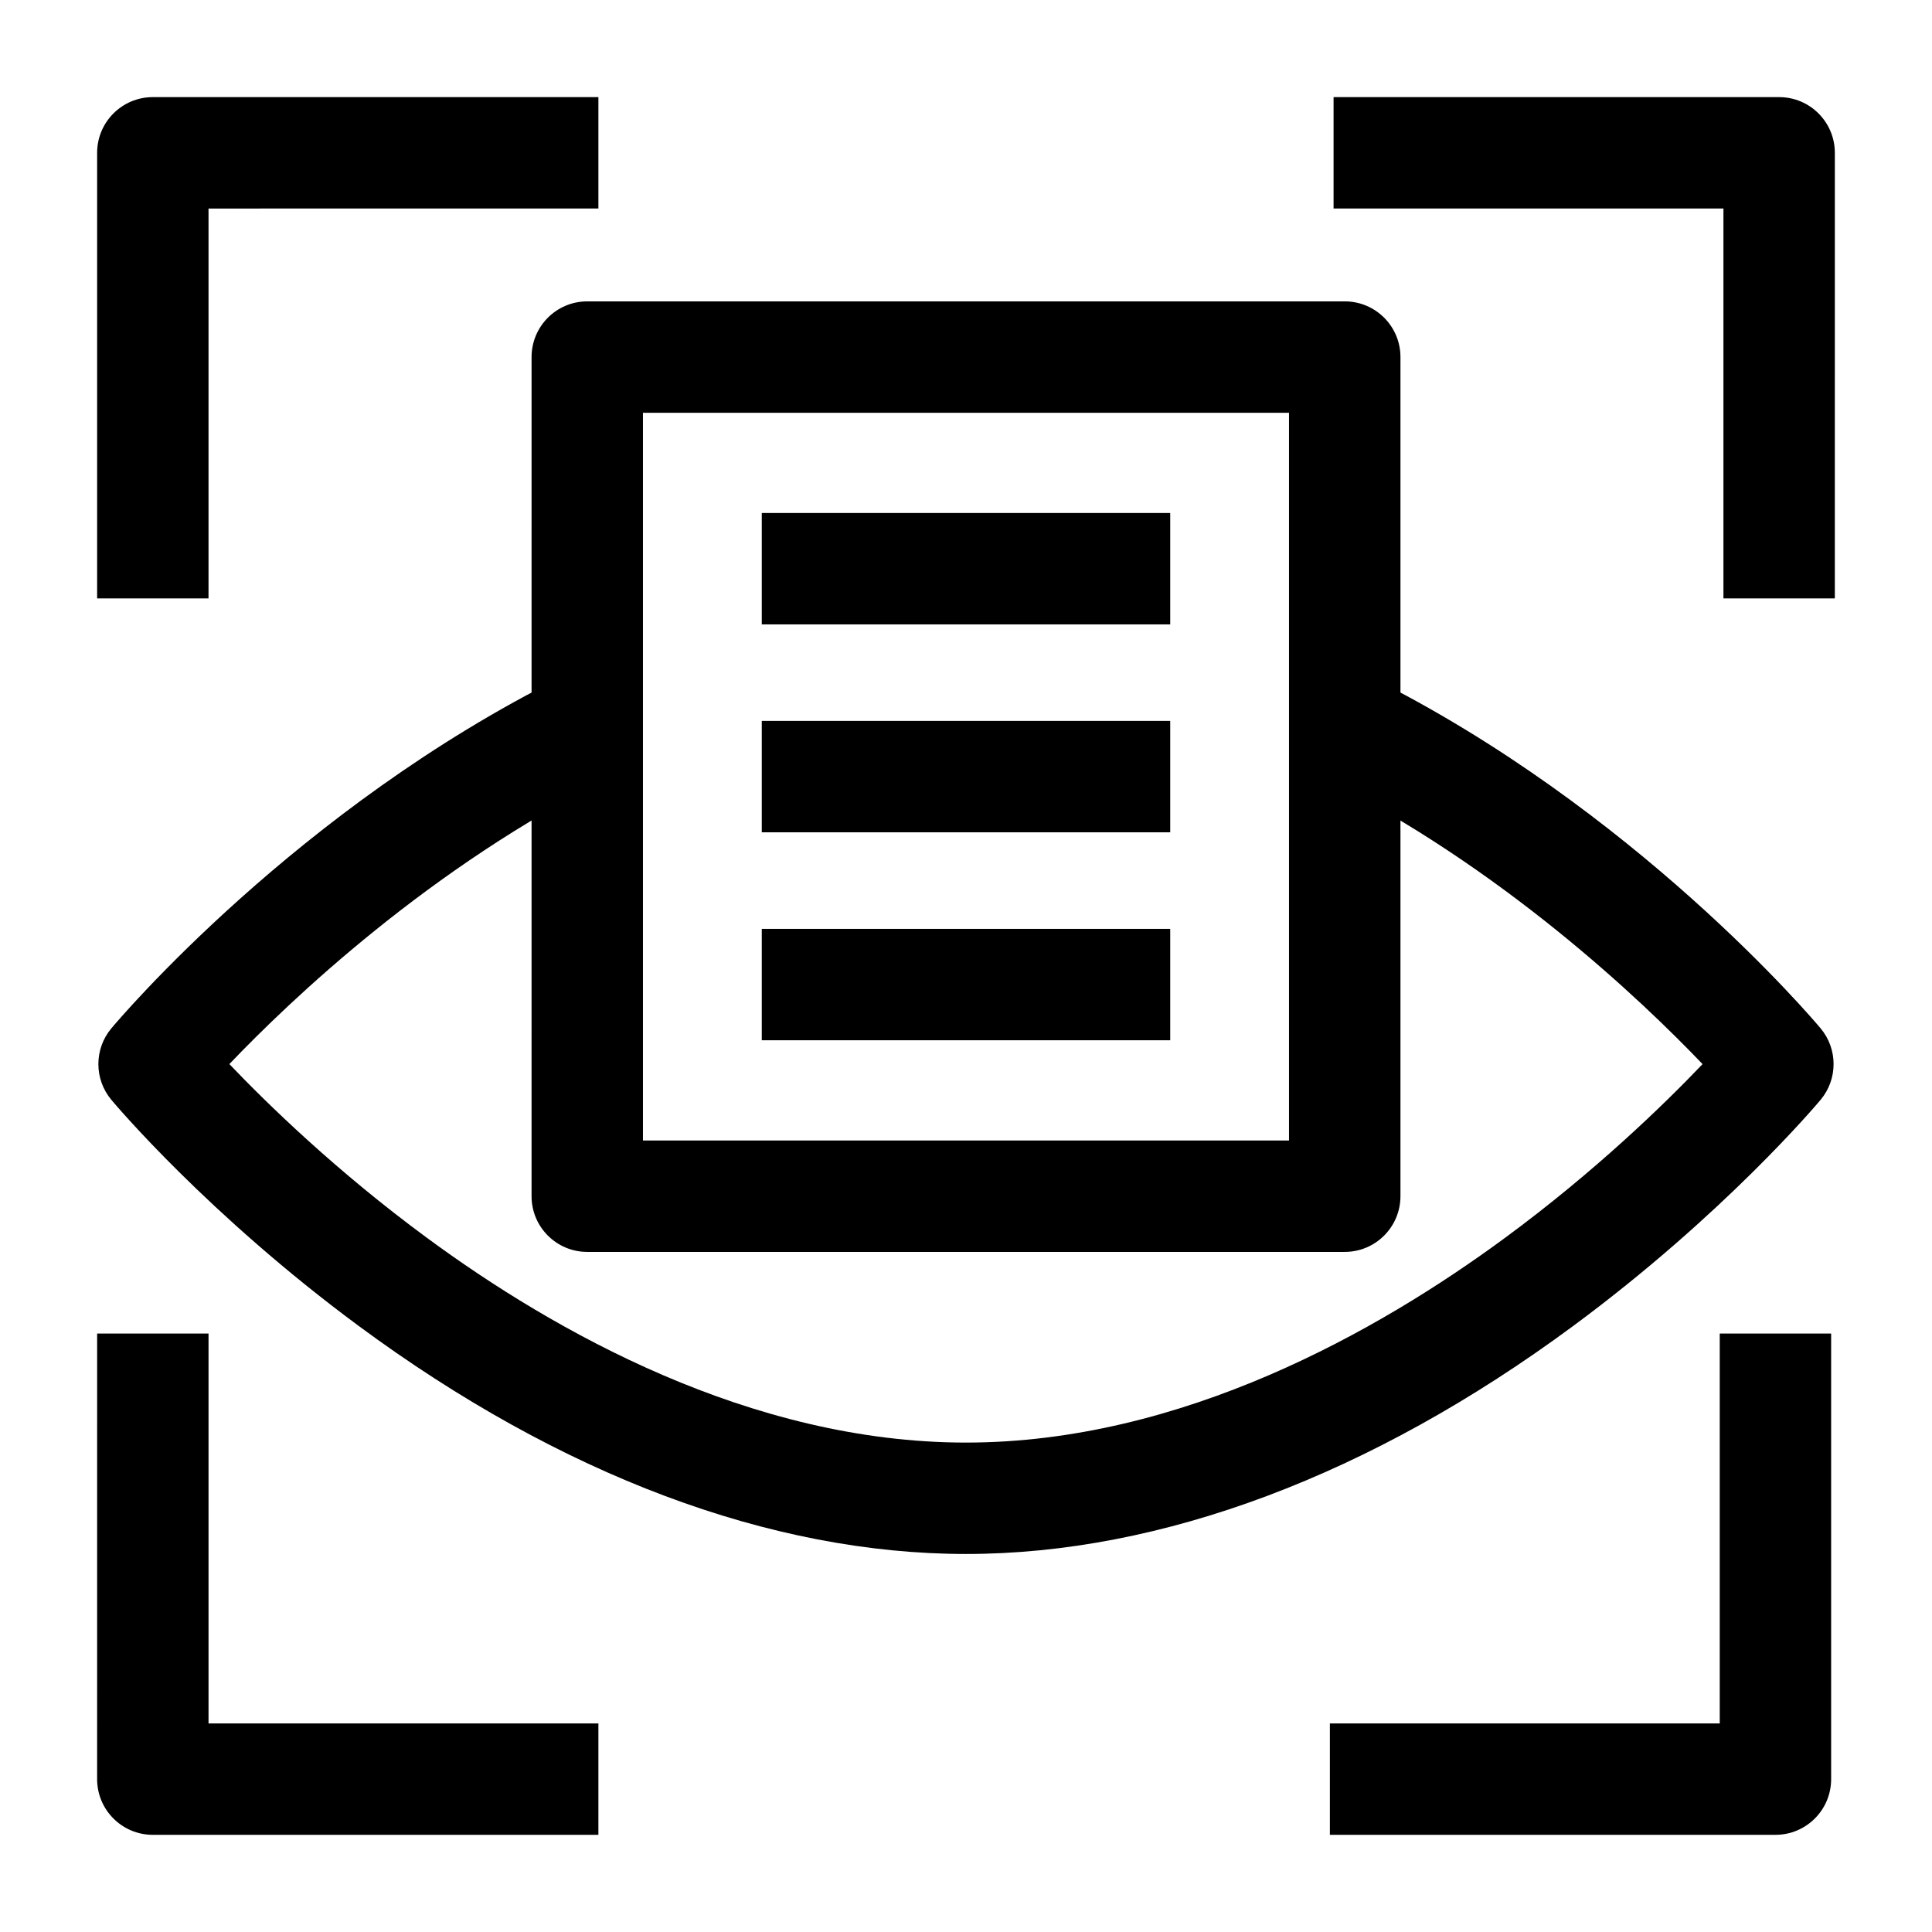
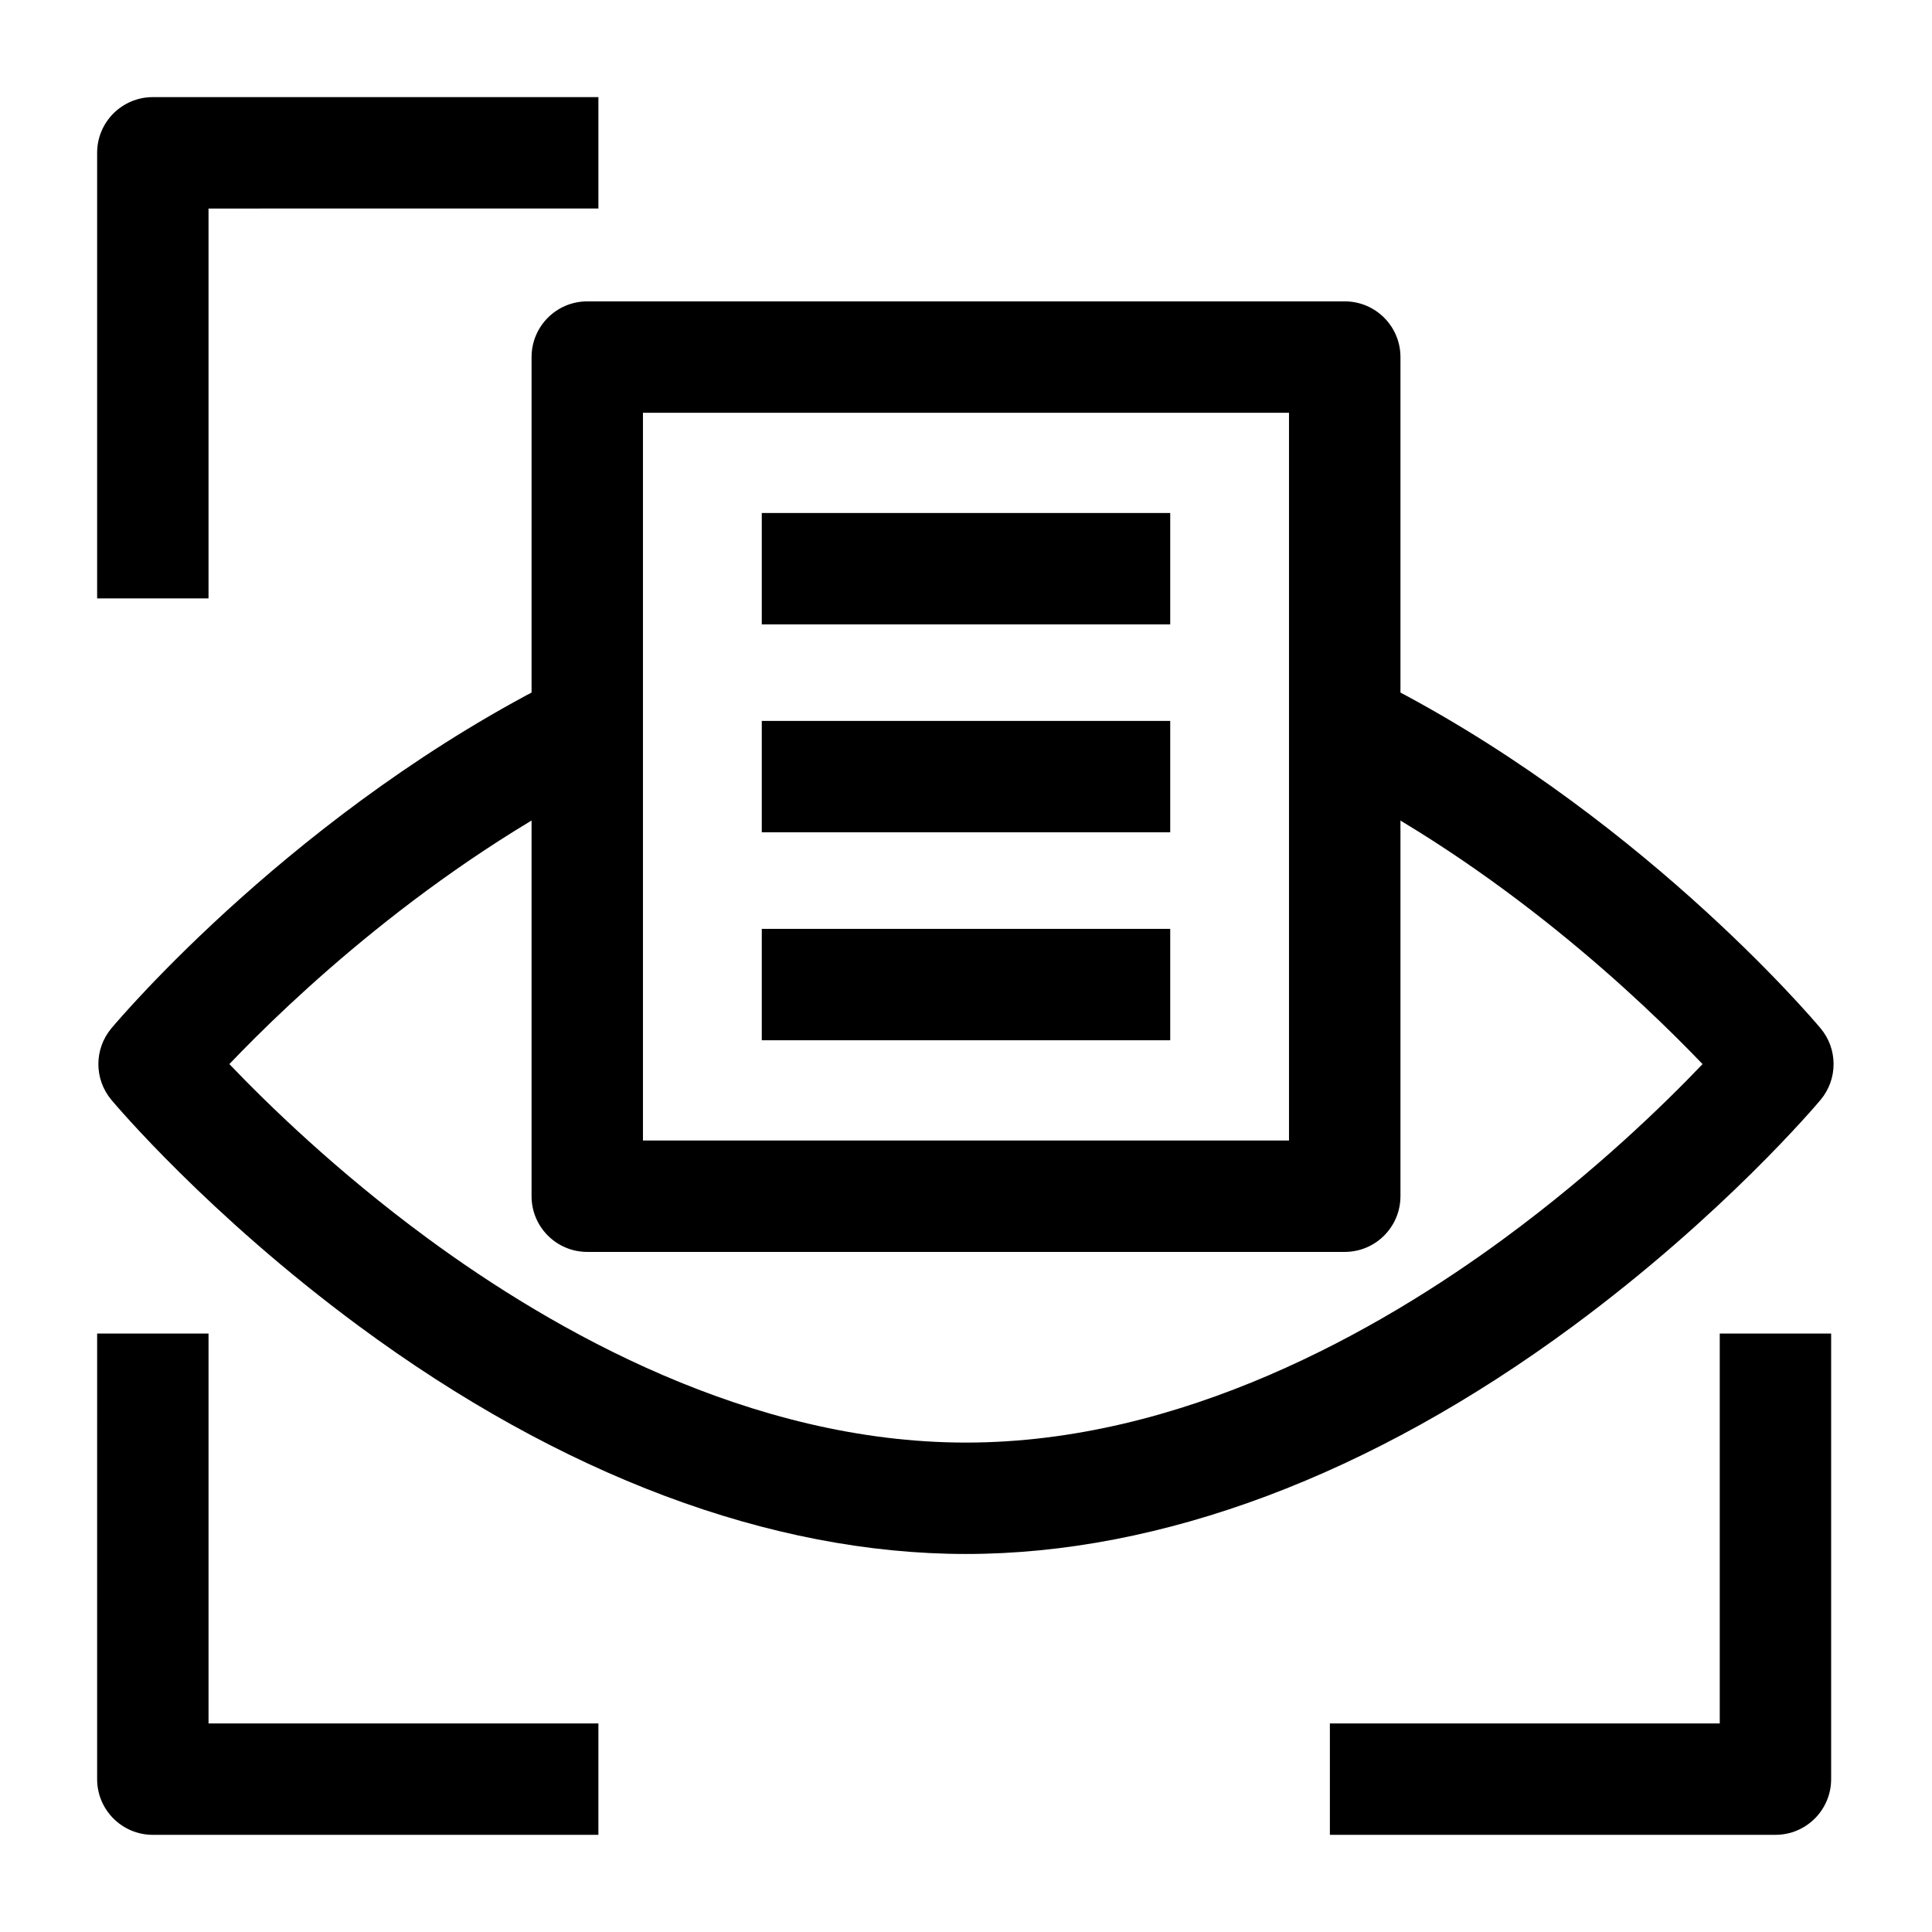
<svg xmlns="http://www.w3.org/2000/svg" fill="#000000" width="800px" height="800px" version="1.1" viewBox="144 144 512 512">
  <g>
    <path d="m500.37 475.77h-200.74c-8.152 0-14.762-6.609-14.762-14.762l0.004-222.38c0-8.152 6.609-14.762 14.762-14.762h200.74c8.152 0 14.762 6.609 14.762 14.762v222.38c-0.008 8.152-6.613 14.762-14.766 14.762zm-185.98-29.52h171.21v-192.86h-171.21z" />
    <path d="m400 555.82c-51.77 0-107.41-20.891-160.92-60.418-39.895-29.473-64.539-58.699-65.566-59.93-4.59-5.484-4.59-13.469 0-18.953 1.98-2.367 49.324-58.328 119.55-93.207l13.129 26.438c-48.195 23.938-85.367 59.434-101.41 76.242 10.055 10.535 28.387 28.406 52.402 46.078 33.613 24.738 85.676 54.227 142.81 54.227 57.133 0 109.2-29.488 142.81-54.227 24.004-17.664 42.332-35.531 52.391-46.07-16.086-16.828-53.359-52.395-101.4-76.254l13.129-26.438c70.227 34.879 117.57 90.84 119.55 93.207 4.59 5.481 4.594 13.469 0 18.953-1.027 1.23-25.672 30.453-65.566 59.93-53.5 39.531-109.14 60.422-160.91 60.422z" />
    <path d="m345.88 335.05h108.24v29.52h-108.24z" />
    <path d="m345.88 390.16h108.24v29.52h-108.24z" />
    <path d="m345.88 279.95h108.24v29.52h-108.24z" />
    <path d="m199.26 302.58h-29.52v-118.08c0-8.152 6.609-14.762 14.762-14.762h118.08v29.52l-103.32 0.004z" />
    <path d="m302.58 630.25h-118.08c-8.152 0-14.762-6.609-14.762-14.762l0.004-118.08h29.52v103.32h103.32z" />
    <path d="m614.51 630.25h-118.08v-29.52h103.32v-103.32h29.52v118.08c0 8.152-6.606 14.758-14.758 14.758z" />
-     <path d="m630.25 302.58h-29.52v-103.32h-103.32v-29.52h118.08c8.152 0 14.762 6.609 14.762 14.762z" />
  </g>
</svg>